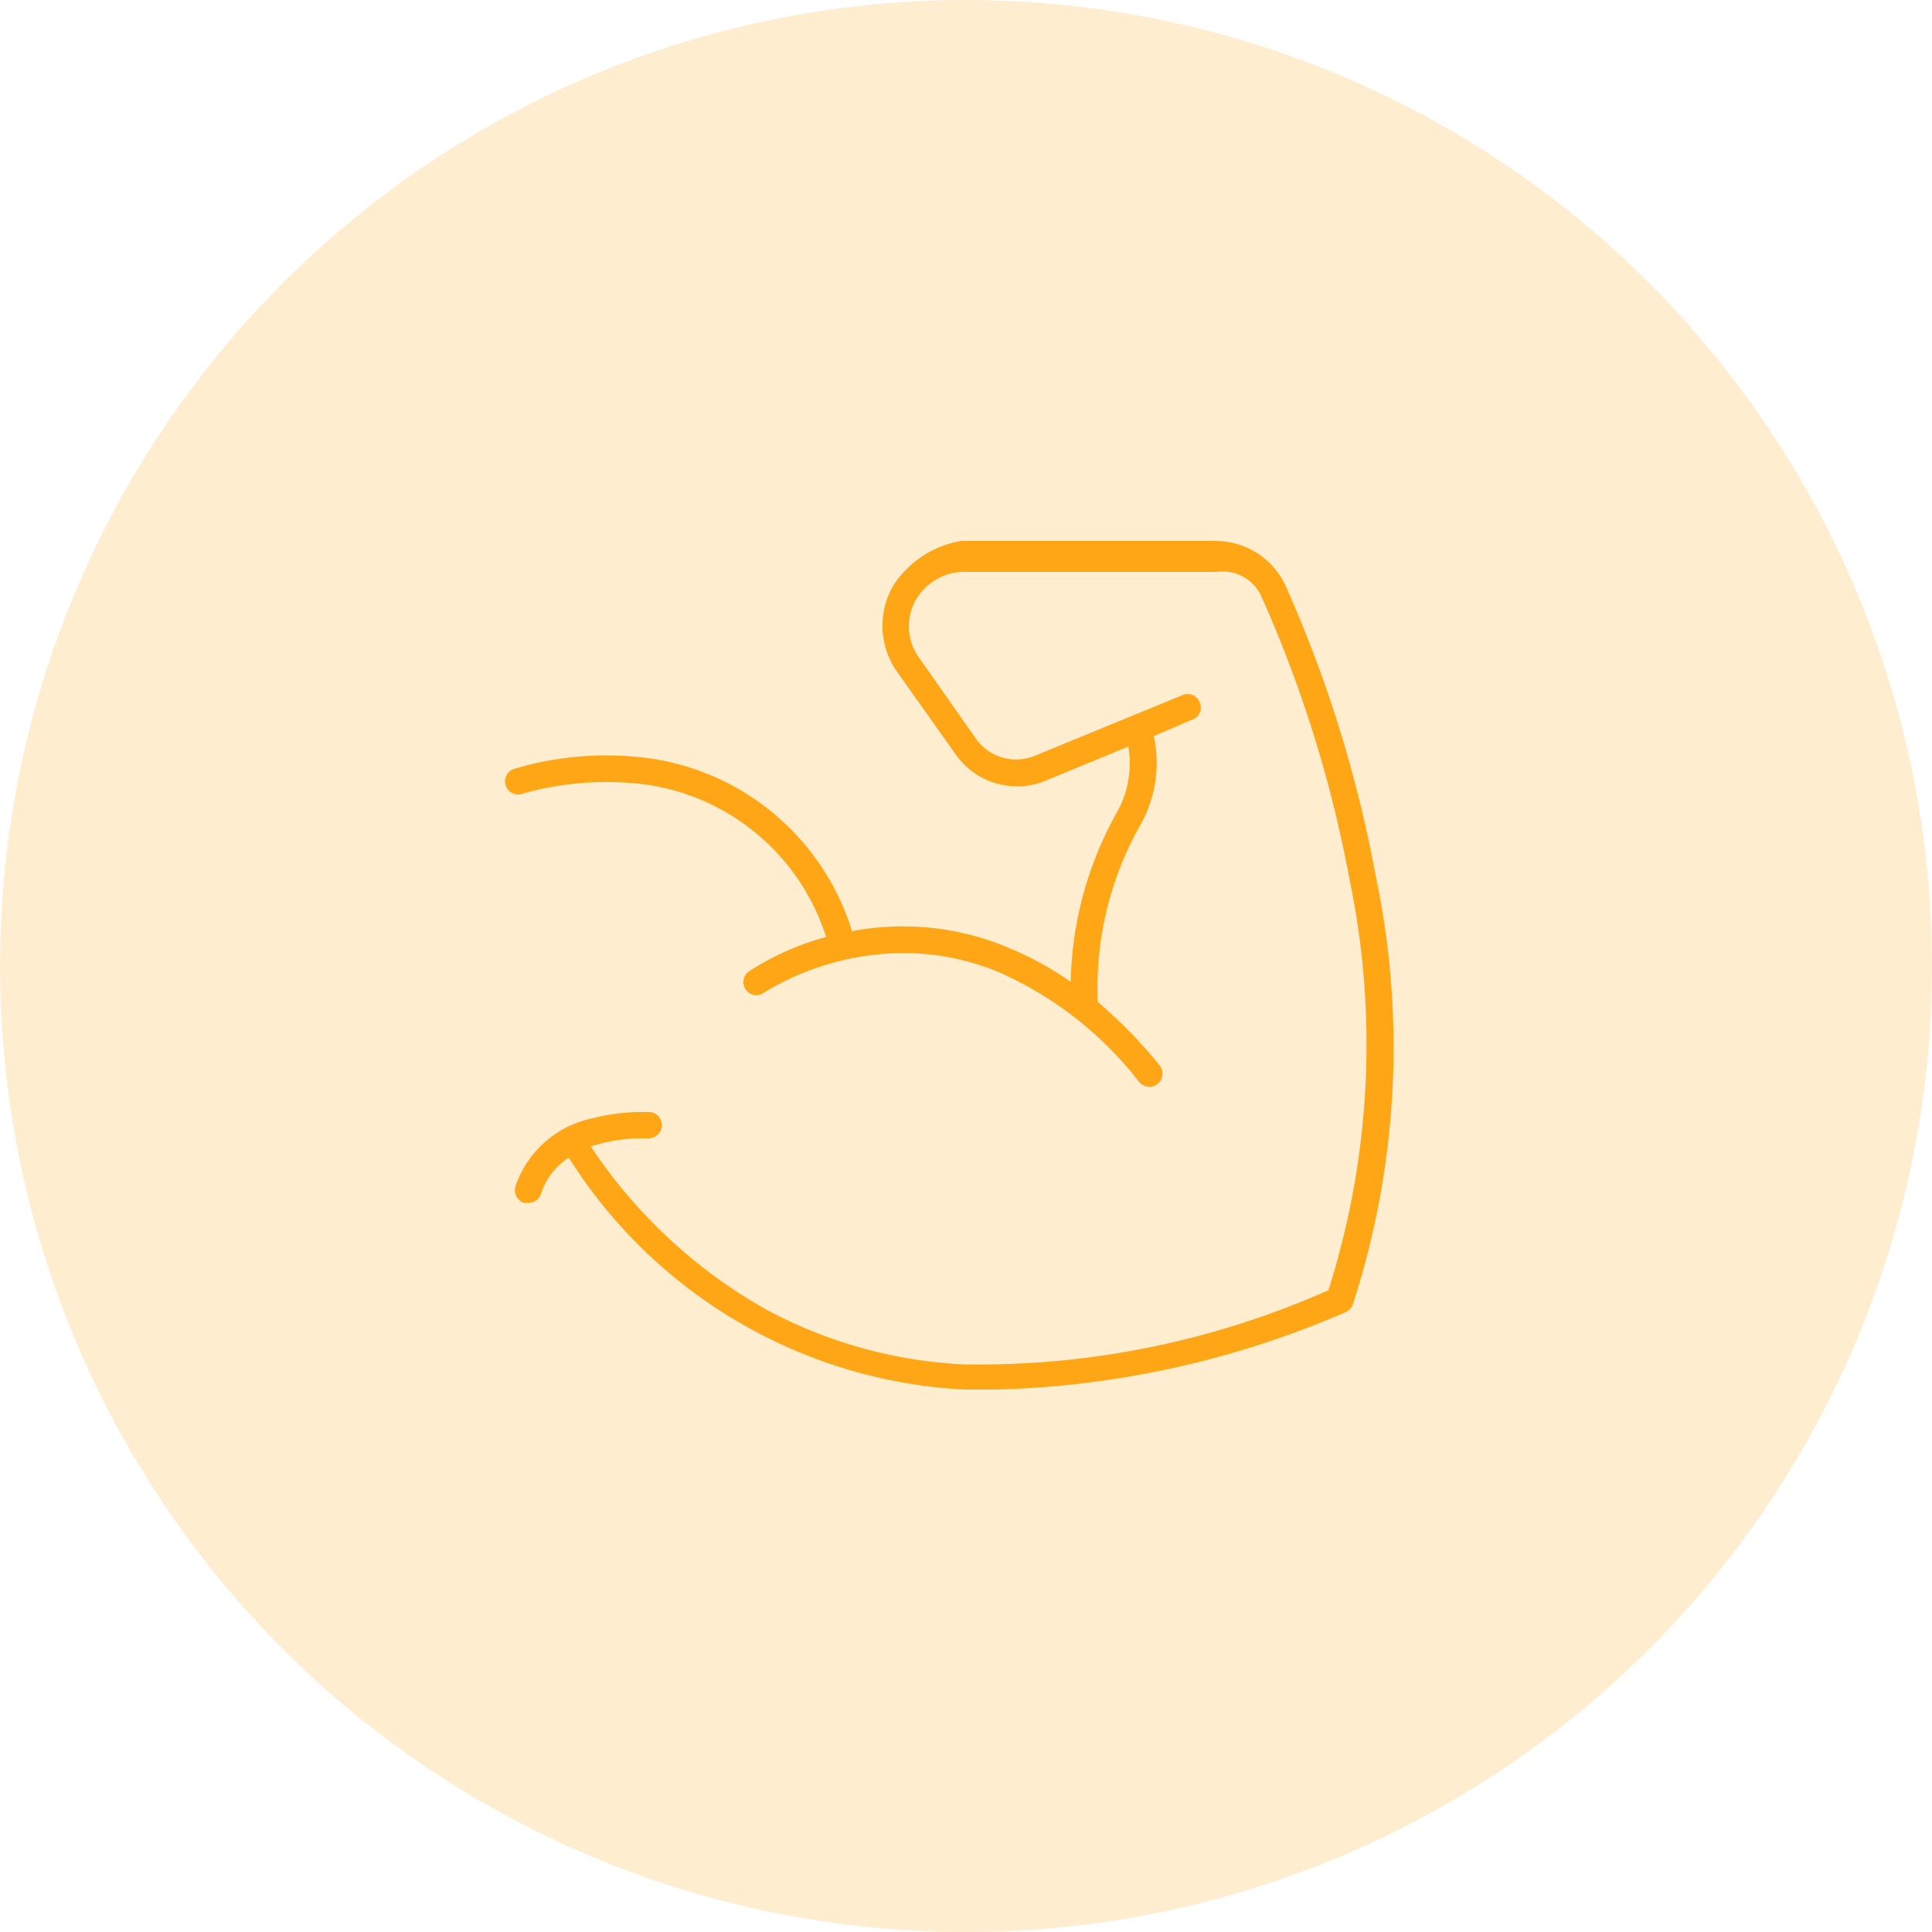
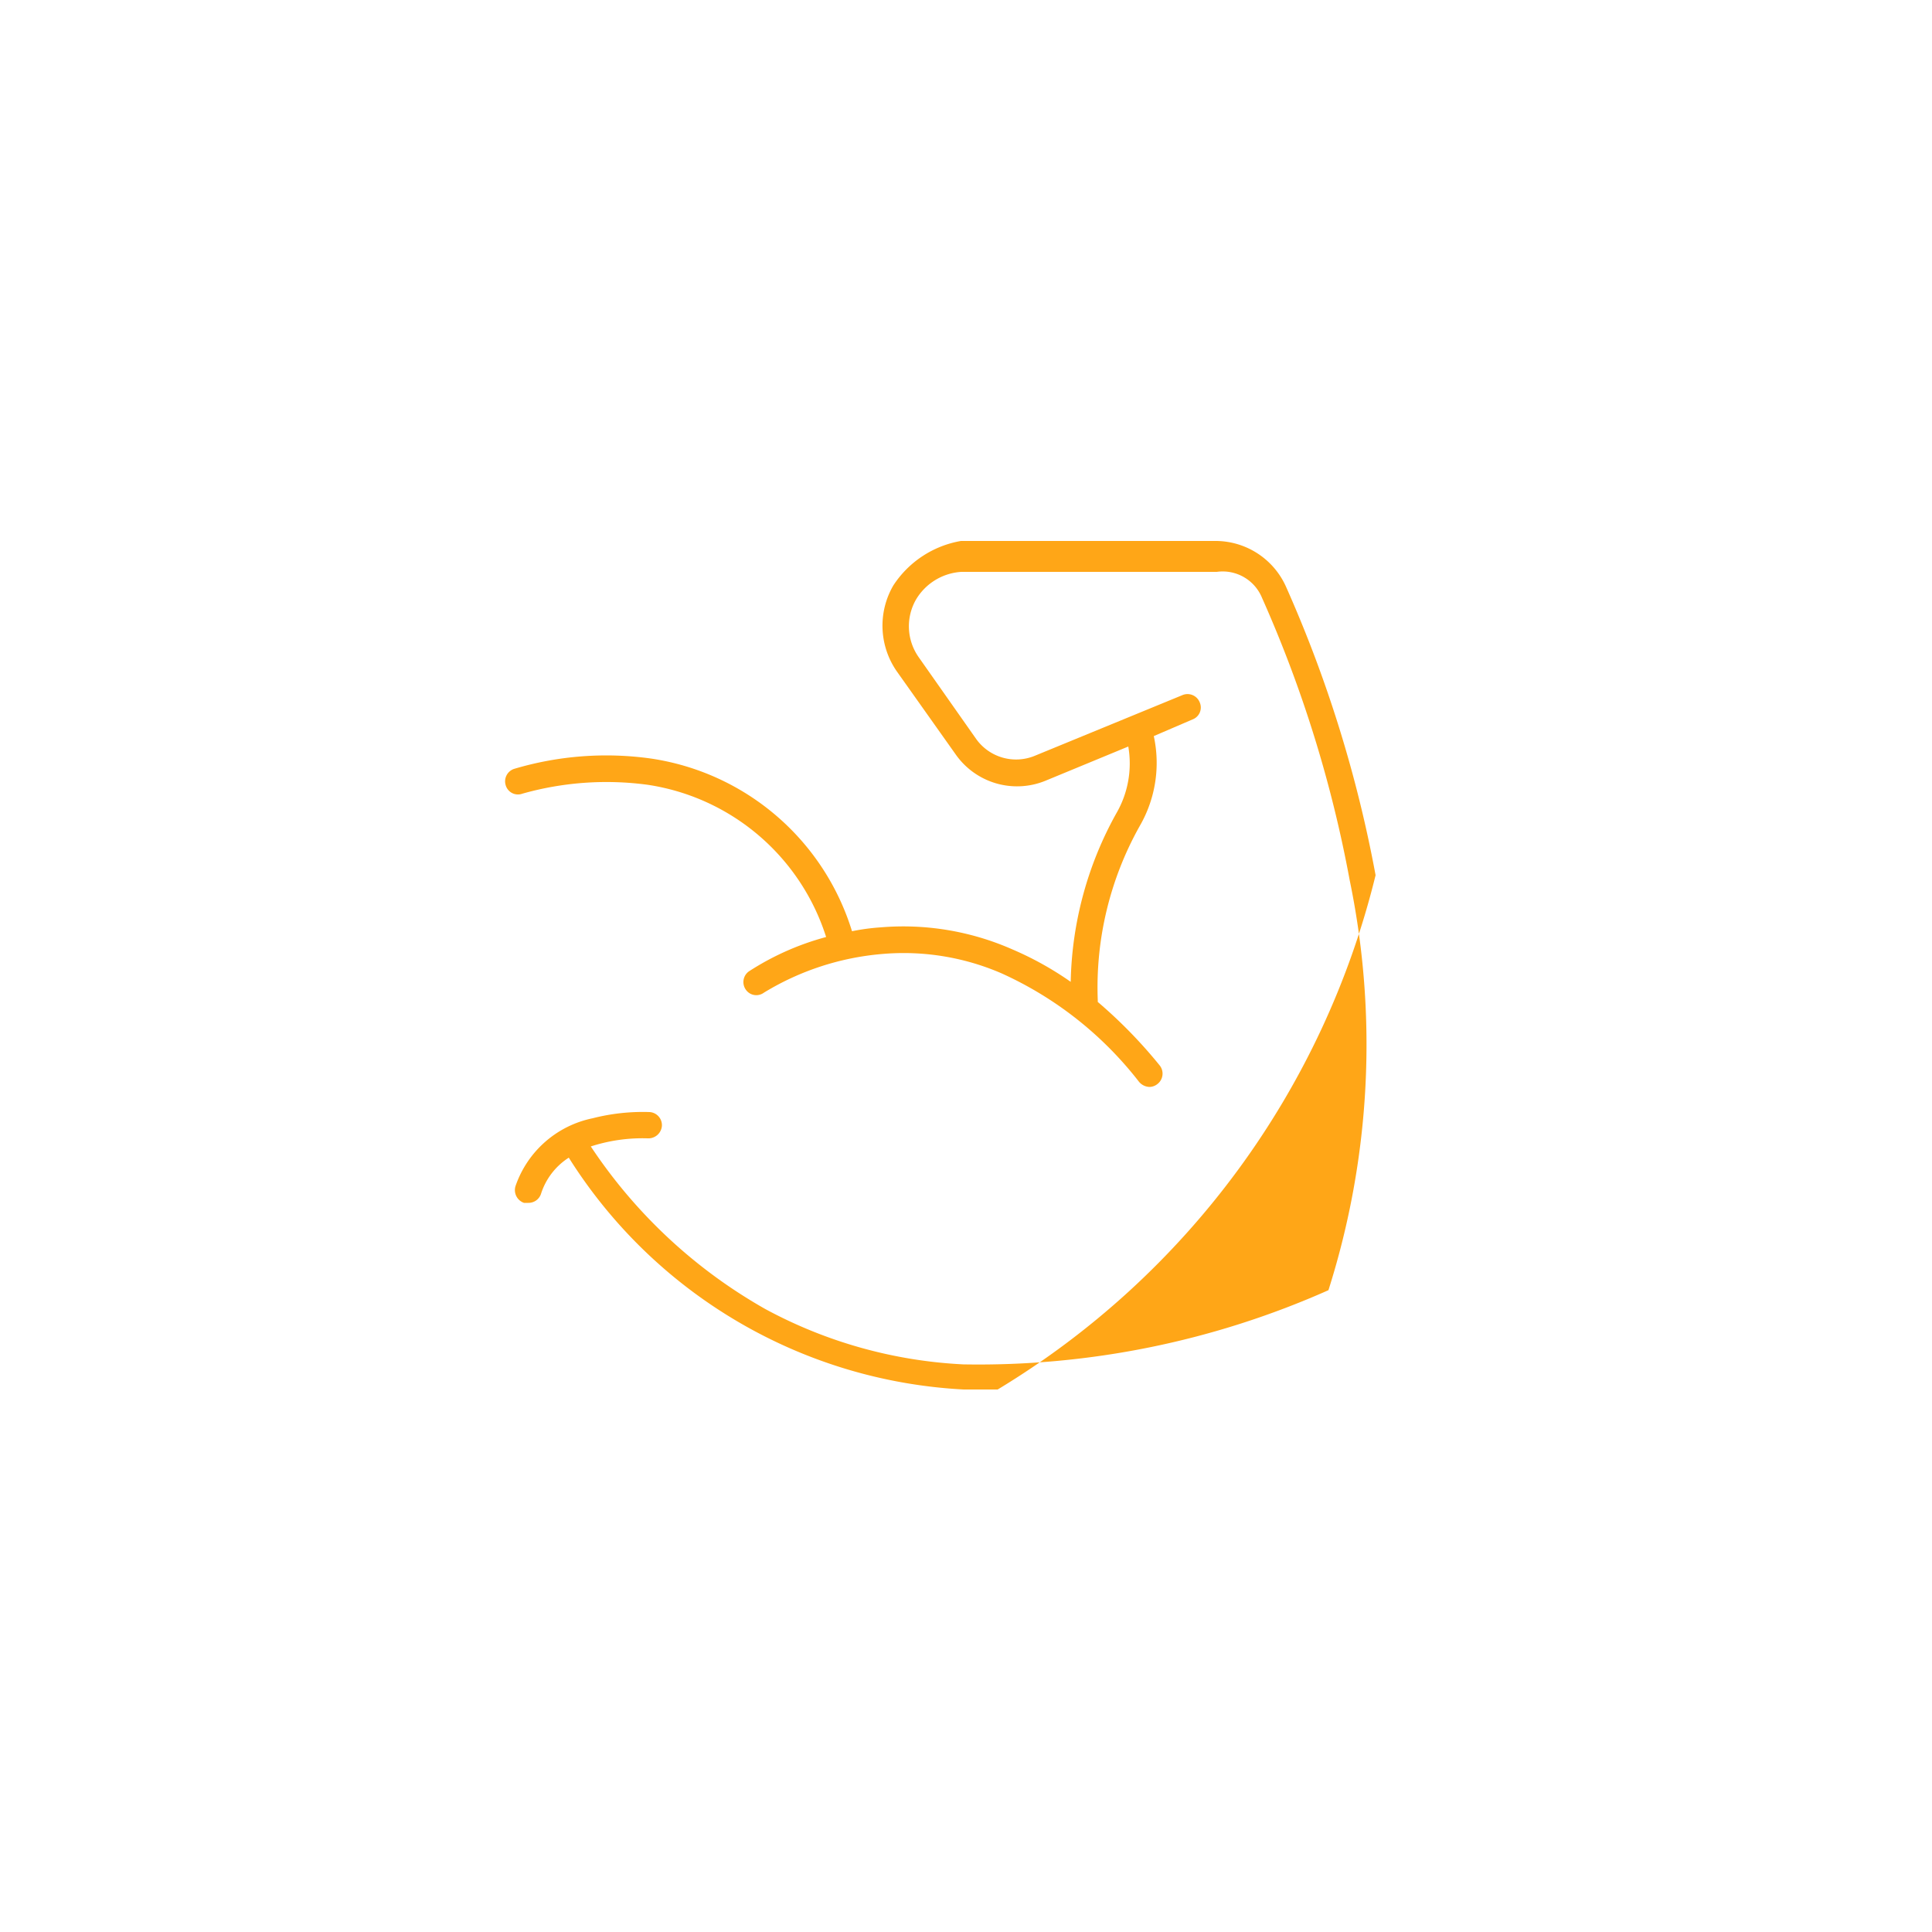
<svg xmlns="http://www.w3.org/2000/svg" viewBox="0 0 50 50">
  <defs>
    <style>.cls-1,.cls-2{fill:#ffa617;}.cls-1{opacity:0.2;}</style>
  </defs>
  <title>muscle</title>
  <g id="Layer_2" data-name="Layer 2">
    <g id="Layer_1-2" data-name="Layer 1">
-       <circle class="cls-1" cx="25" cy="25" r="25" />
-       <path class="cls-2" d="M35.6,22.65a33.17,33.17,0,0,0-2.32-7.47A2,2,0,0,0,31.48,14H24.87a2.62,2.62,0,0,0-1.75,1.15,2.07,2.07,0,0,0,.1,2.24l1.51,2.13a1.94,1.94,0,0,0,2.34.68l2.13-.88a2.57,2.57,0,0,1-.31,1.73,9.32,9.32,0,0,0-1.18,4.36,8.35,8.35,0,0,0-1.51-.84A7,7,0,0,0,22.79,24a5.51,5.51,0,0,0-.74.1,6.43,6.43,0,0,0-5.21-4.47,8.34,8.34,0,0,0-3.54.27.34.34,0,0,0-.21.43.33.33,0,0,0,.43.21,8,8,0,0,1,3.24-.23,5.74,5.74,0,0,1,4.62,3.94,7,7,0,0,0-2,.89.34.34,0,0,0-.08.47.33.33,0,0,0,.47.08,7,7,0,0,1,3.05-1,6.38,6.38,0,0,1,3.1.5A9.4,9.4,0,0,1,29.48,28a.37.37,0,0,0,.27.13.34.34,0,0,0,.21-.08.34.34,0,0,0,.05-.48,12.48,12.48,0,0,0-1.6-1.64v-.05a8.53,8.53,0,0,1,1.09-4.51,3.26,3.26,0,0,0,.36-2.32l1-.43a.33.33,0,0,0,.19-.44.34.34,0,0,0-.45-.19l-3.82,1.57a1.27,1.27,0,0,1-1.52-.44L23.77,17a1.39,1.39,0,0,1-.06-1.49,1.47,1.47,0,0,1,1.17-.71h6.61a1.1,1.1,0,0,1,1.17.67,32.41,32.41,0,0,1,2.27,7.31,21,21,0,0,1-.55,10.61,22.28,22.28,0,0,1-9.45,1.92,12,12,0,0,1-5.12-1.43,13.23,13.23,0,0,1-4.52-4.21,4.34,4.34,0,0,1,1.47-.21.35.35,0,0,0,.37-.32.34.34,0,0,0-.32-.36,5.24,5.24,0,0,0-1.47.16,2.68,2.68,0,0,0-2,1.76.35.35,0,0,0,.22.43l.11,0A.34.34,0,0,0,14,30.9a1.74,1.74,0,0,1,.72-.94,12.87,12.87,0,0,0,10.22,6l.88,0a24.27,24.27,0,0,0,9-2,.34.34,0,0,0,.19-.2A21.53,21.53,0,0,0,35.6,22.65Z" />
+       <path class="cls-2" d="M35.6,22.65a33.17,33.17,0,0,0-2.32-7.47A2,2,0,0,0,31.48,14H24.87a2.62,2.62,0,0,0-1.75,1.15,2.07,2.07,0,0,0,.1,2.24l1.51,2.13a1.94,1.94,0,0,0,2.34.68l2.13-.88a2.57,2.57,0,0,1-.31,1.73,9.32,9.32,0,0,0-1.18,4.36,8.35,8.35,0,0,0-1.51-.84A7,7,0,0,0,22.79,24a5.51,5.51,0,0,0-.74.1,6.43,6.43,0,0,0-5.21-4.47,8.34,8.34,0,0,0-3.54.27.34.34,0,0,0-.21.43.33.33,0,0,0,.43.21,8,8,0,0,1,3.24-.23,5.74,5.74,0,0,1,4.62,3.94,7,7,0,0,0-2,.89.34.34,0,0,0-.08.47.33.33,0,0,0,.47.08,7,7,0,0,1,3.05-1,6.38,6.38,0,0,1,3.1.5A9.4,9.4,0,0,1,29.48,28a.37.37,0,0,0,.27.13.34.34,0,0,0,.21-.08.34.34,0,0,0,.05-.48,12.48,12.48,0,0,0-1.6-1.64v-.05a8.53,8.53,0,0,1,1.09-4.51,3.26,3.26,0,0,0,.36-2.32l1-.43a.33.33,0,0,0,.19-.44.34.34,0,0,0-.45-.19l-3.82,1.57a1.27,1.27,0,0,1-1.52-.44L23.77,17a1.39,1.39,0,0,1-.06-1.49,1.47,1.47,0,0,1,1.17-.71h6.61a1.1,1.1,0,0,1,1.17.67,32.41,32.41,0,0,1,2.27,7.31,21,21,0,0,1-.55,10.61,22.28,22.28,0,0,1-9.45,1.92,12,12,0,0,1-5.12-1.43,13.23,13.23,0,0,1-4.52-4.21,4.34,4.34,0,0,1,1.47-.21.35.35,0,0,0,.37-.32.34.34,0,0,0-.32-.36,5.24,5.24,0,0,0-1.47.16,2.68,2.68,0,0,0-2,1.76.35.35,0,0,0,.22.43l.11,0A.34.34,0,0,0,14,30.9a1.74,1.74,0,0,1,.72-.94,12.87,12.87,0,0,0,10.22,6l.88,0A21.53,21.53,0,0,0,35.6,22.65Z" />
    </g>
  </g>
</svg>